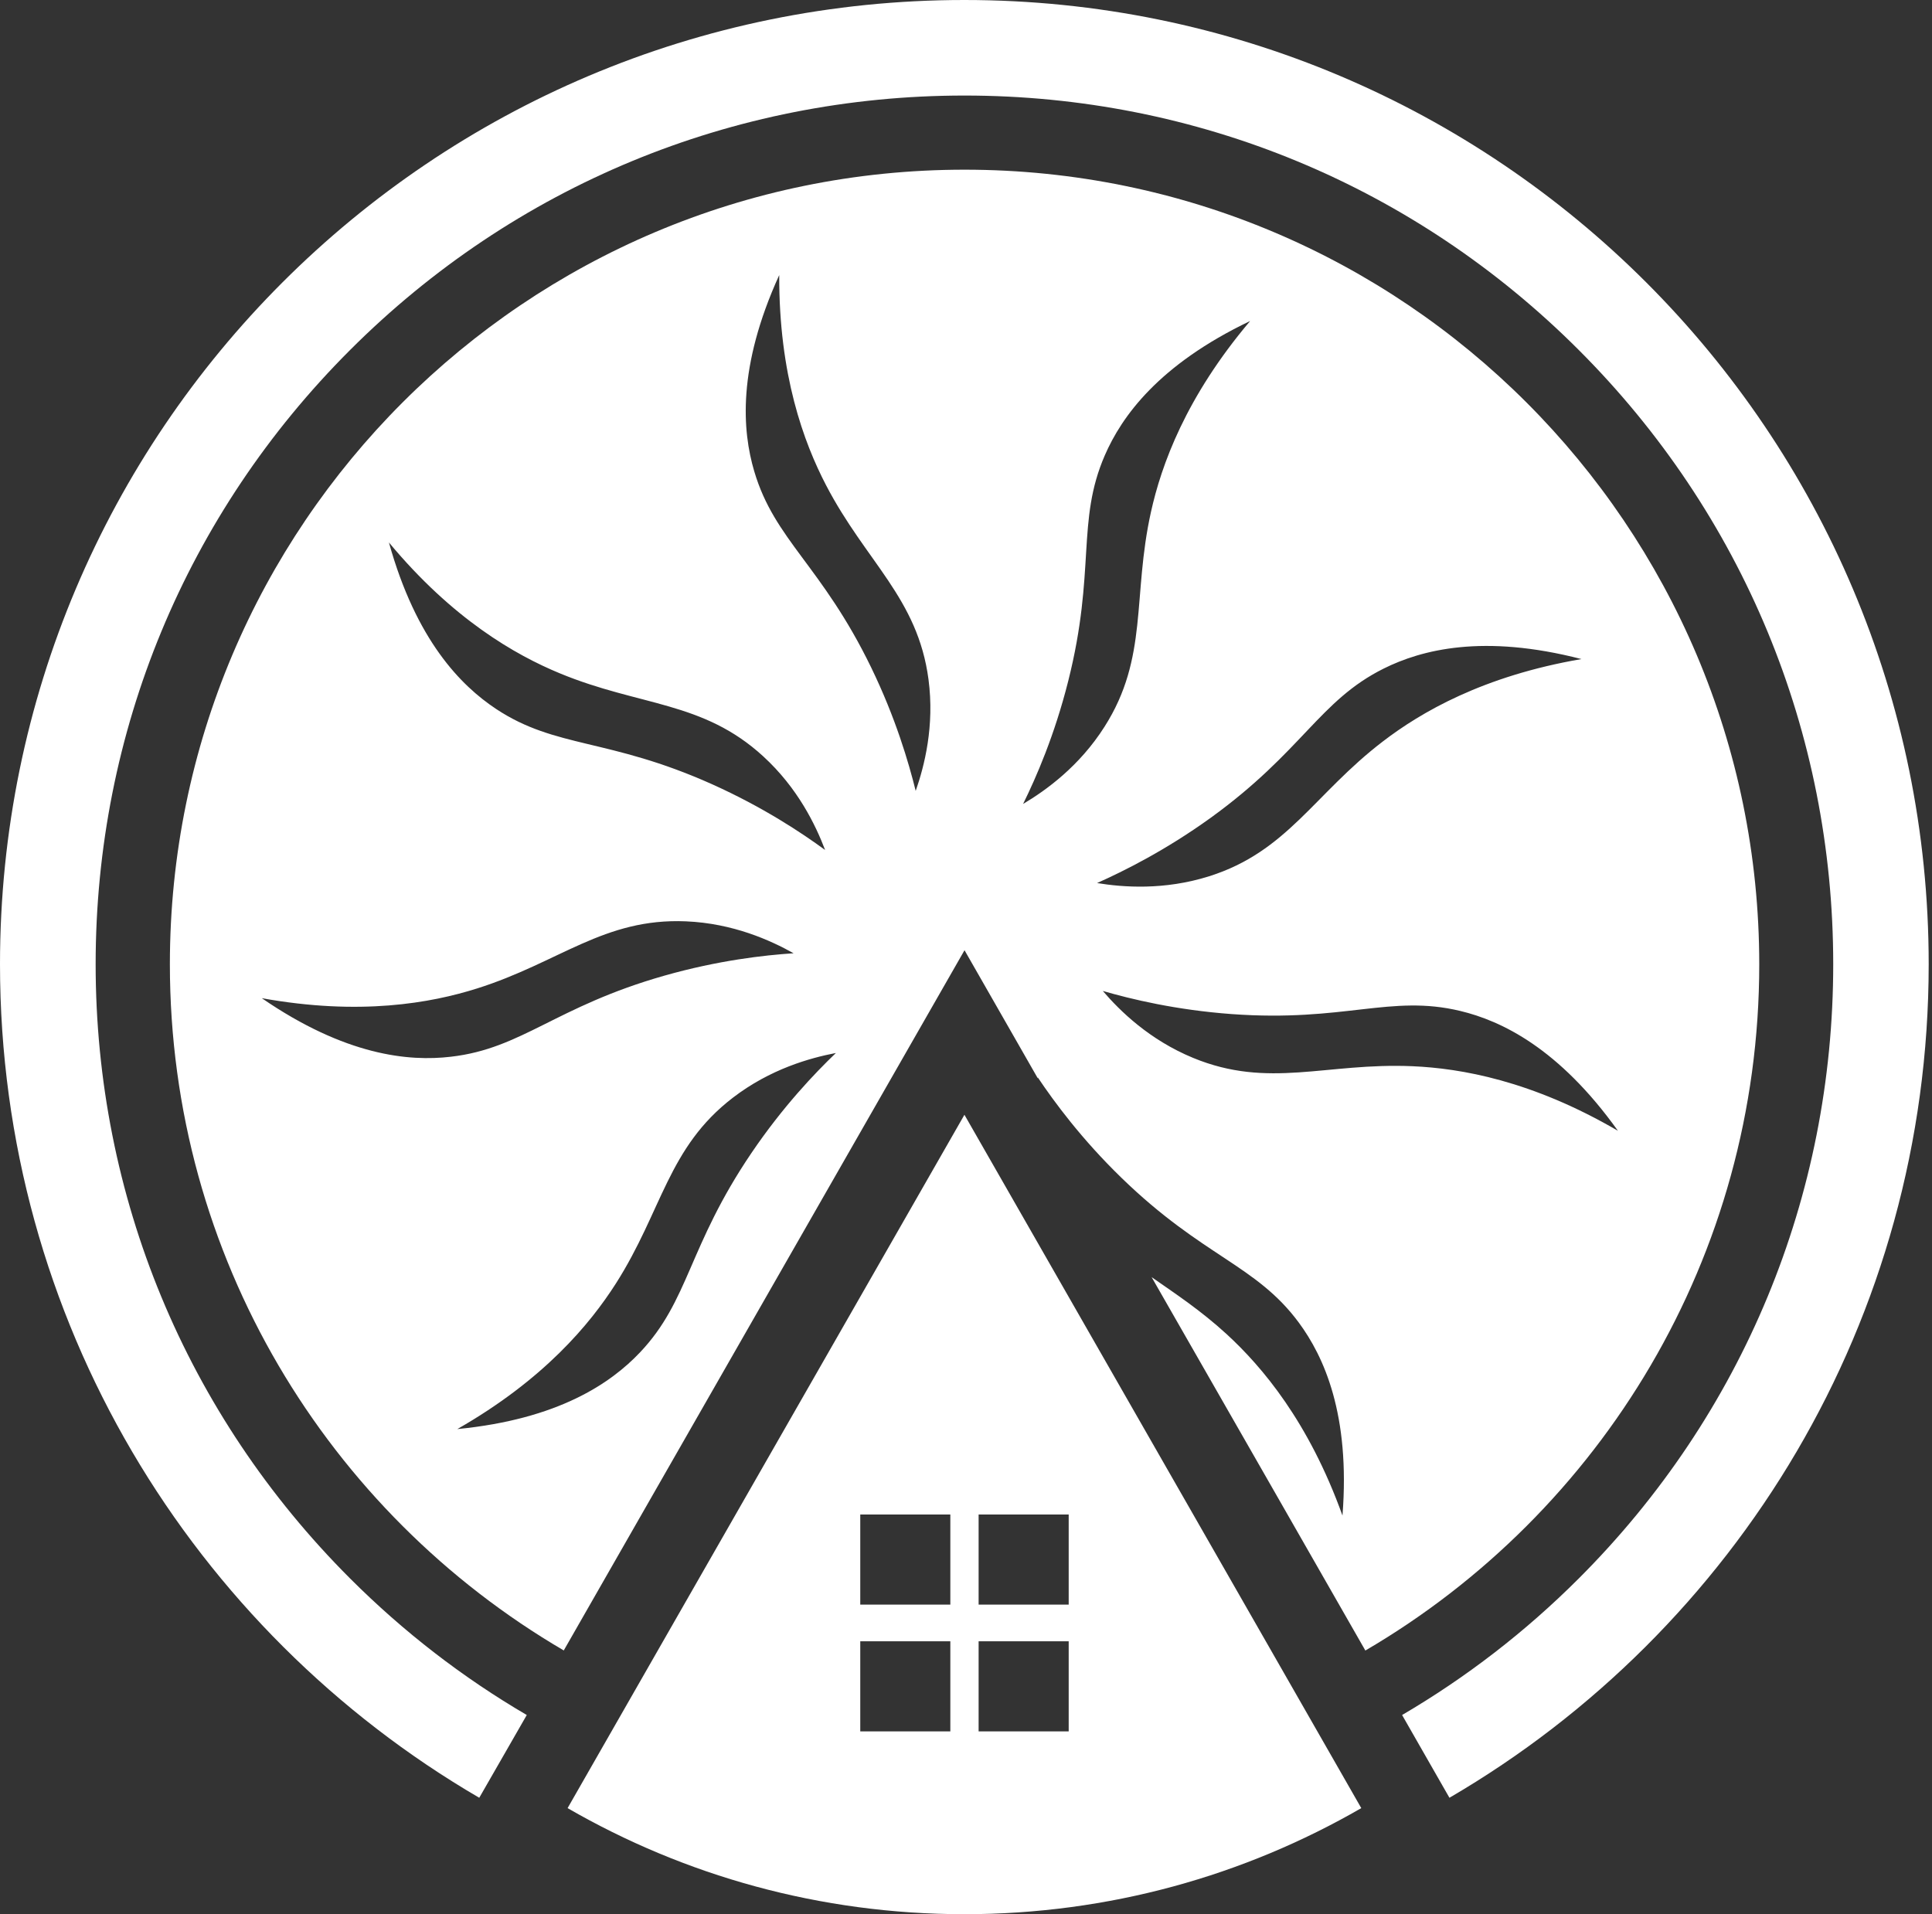
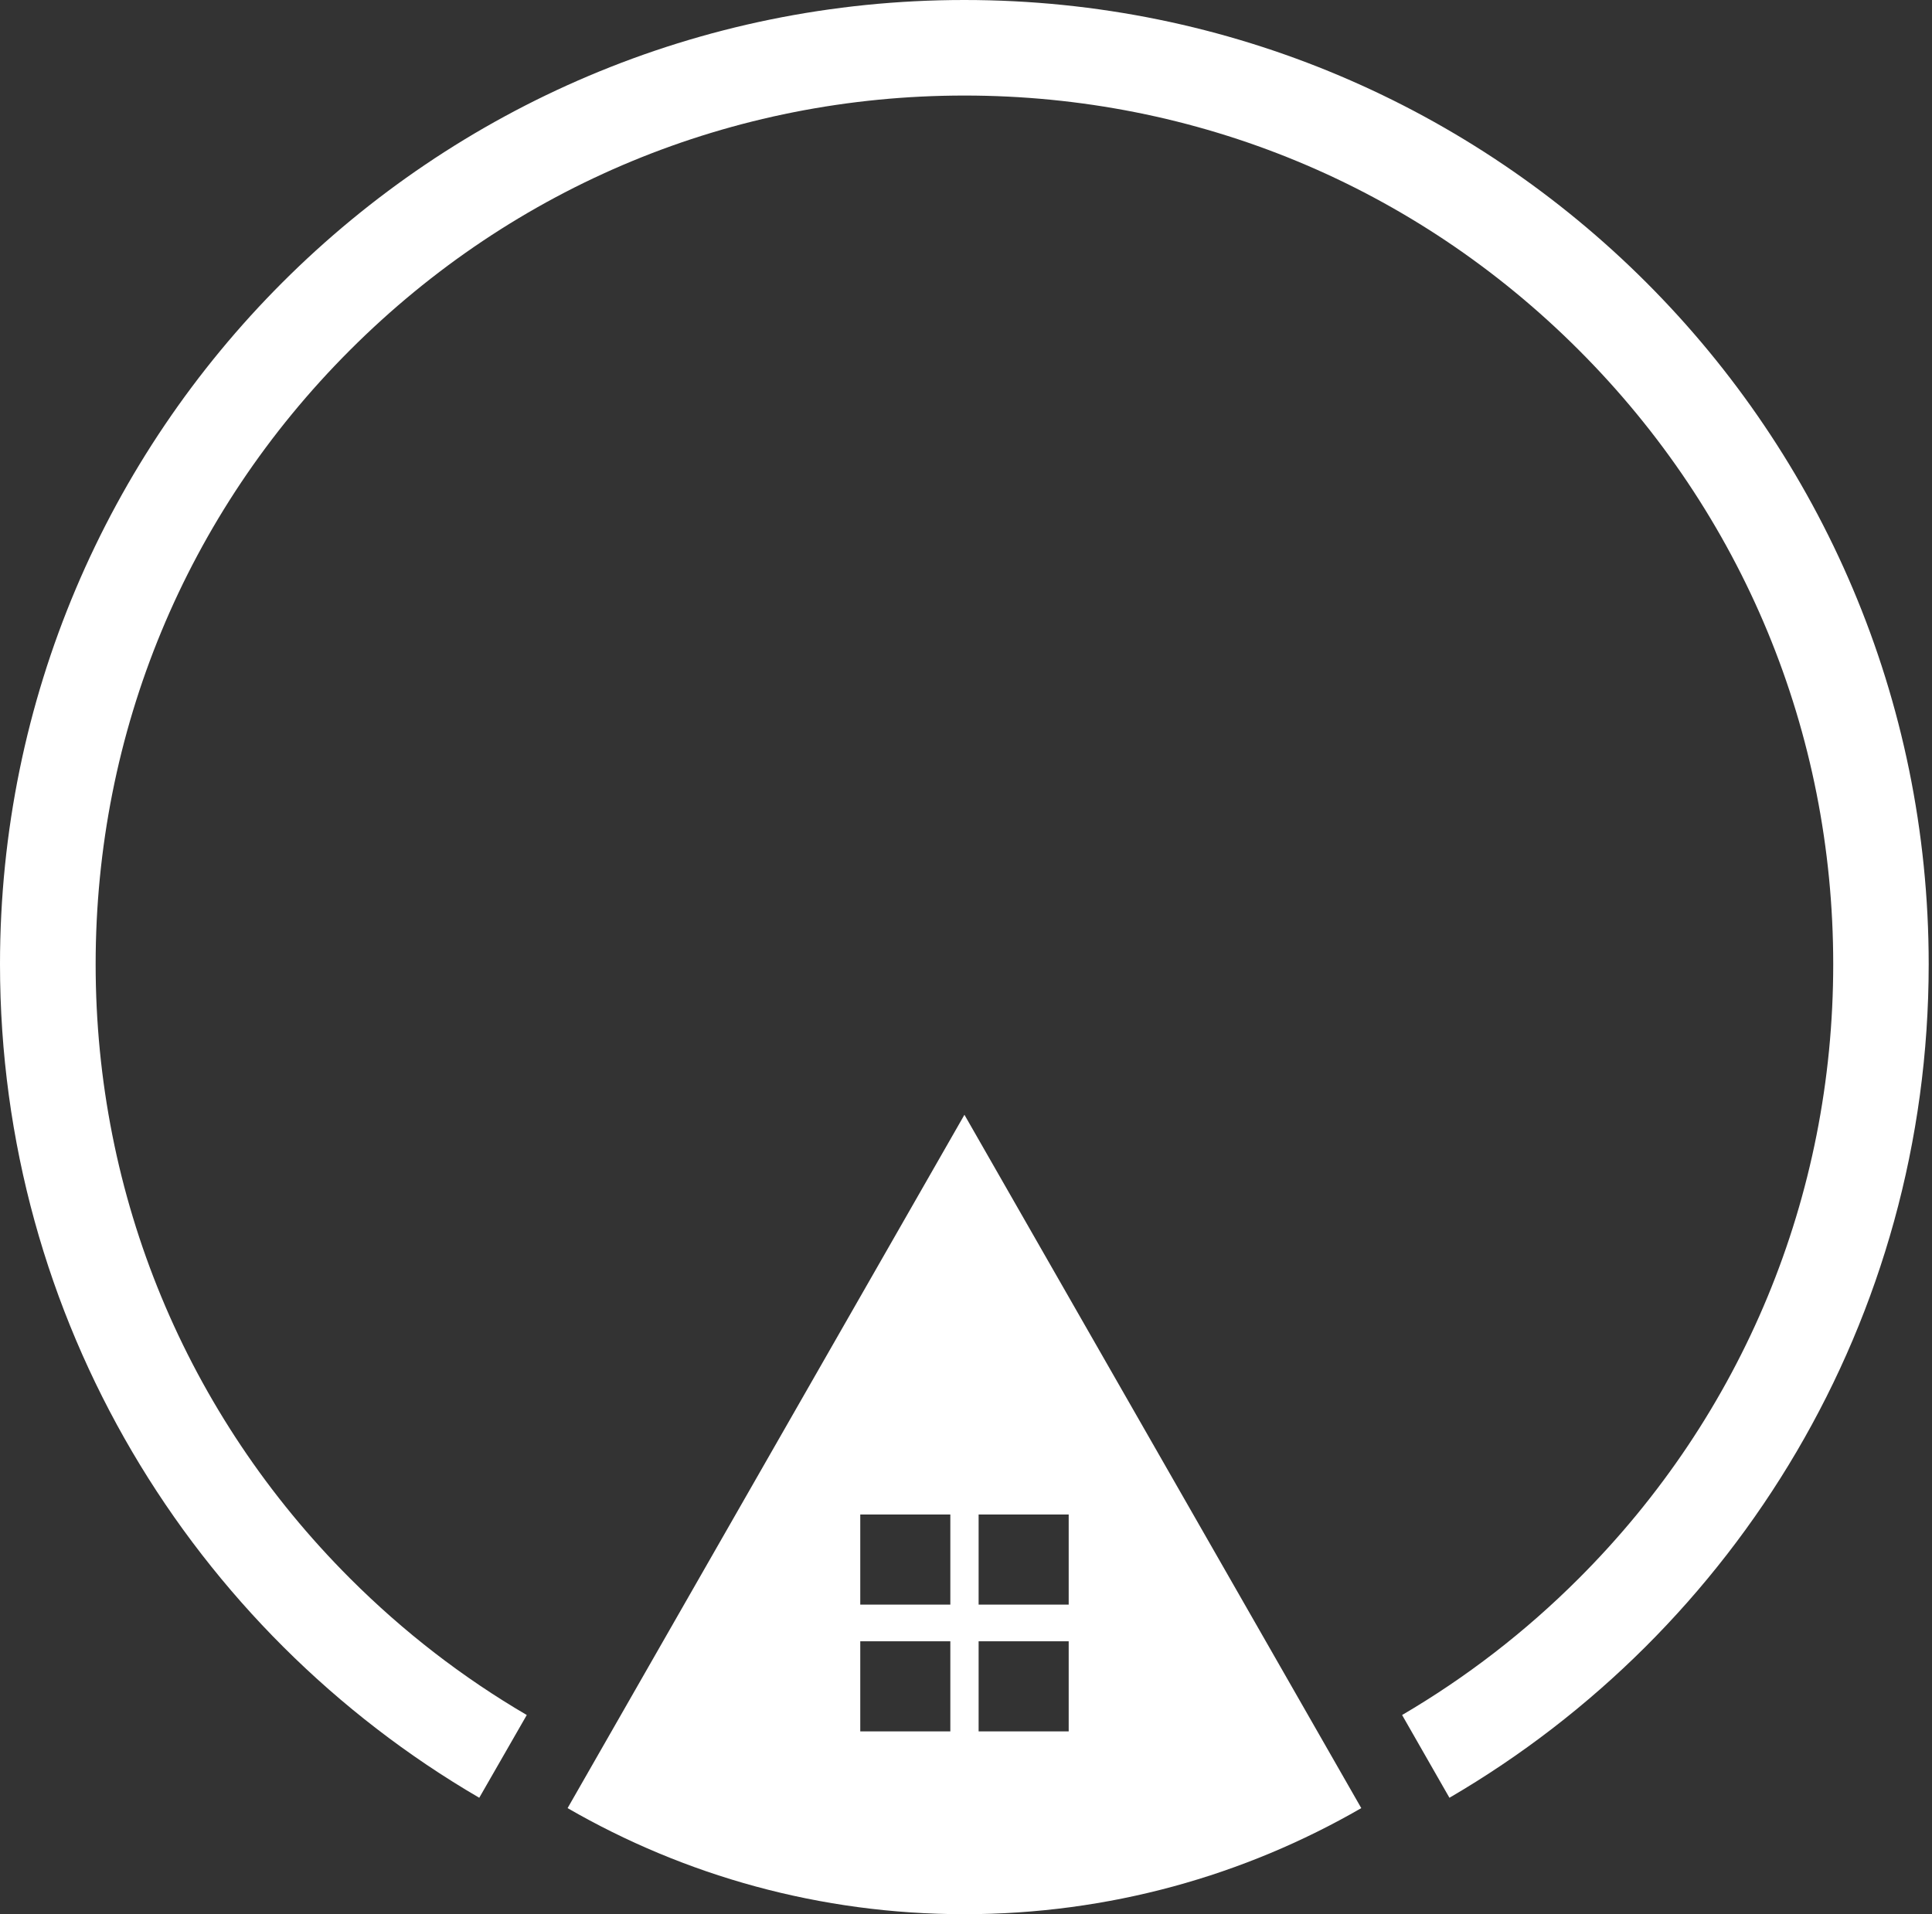
<svg xmlns="http://www.w3.org/2000/svg" width="222" height="220" viewBox="0 0 222 220" fill="none">
  <rect x="0" y="0" width="222" height="220" fill="#333333" stroke="none" />
  <path d="M60.53 197.09C53.21 192.81 46.39 187.56 40.23 181.4C21.37 162.54 10.99 137.47 10.99 110.81C10.99 84.14 21.37 59.07 40.23 40.22C59.09 21.36 84.16 10.98 110.82 10.98C137.49 10.98 162.56 21.36 181.41 40.22C200.27 59.08 210.65 84.15 210.65 110.81C210.65 137.48 200.27 162.55 181.41 181.4C175.25 187.56 168.43 192.8 161.11 197.09L166.55 206.6C199.49 187.39 221.62 151.69 221.62 110.81C221.62 49.61 172.01 0 110.81 0C49.61 0 0 49.61 0 110.81C0 151.69 22.14 187.39 55.07 206.6L60.53 197.09Z" fill="white" />
  <path d="M146.03 189.63L110.82 128.11L75.61 189.63L65.22 207.79C78.64 215.54 94.21 219.98 110.82 219.98C127.43 219.98 143 215.54 156.42 207.79L146.03 189.63ZM109.2 198.97H98.85V188.62H109.2V198.97ZM109.2 184.4H98.85V174.05H109.2V184.4ZM122.8 198.97H112.45V188.62H122.8V198.97ZM122.8 184.4H112.45V174.05H122.8V184.4Z" fill="white" />
-   <path d="M110.83 19.5C60.4 19.5 19.52 60.38 19.52 110.81C19.52 144.44 37.71 173.83 64.78 189.67L75.17 171.51L110.83 109.2L119.25 123.92C119.25 123.89 119.25 123.85 119.25 123.82C121.13 126.62 124.27 130.9 128.9 135.39C138.24 144.45 144.33 145.35 149.24 151.99C152.12 155.89 155.17 162.54 154.26 174.17C150.38 163.38 145.03 157.07 140.95 153.32C137.97 150.59 135.04 148.66 132.33 146.77L146.5 171.52L156.89 189.68C183.96 173.84 202.15 144.45 202.15 110.82C202.14 60.38 161.26 19.5 110.83 19.5ZM64.33 77.38C73.51 81.18 80.74 80.54 87.69 86.91C91.69 90.57 93.73 94.84 94.81 97.68C92.09 95.69 87.67 92.75 81.79 90.11C69.91 84.79 63.88 86.03 57 81.47C52.96 78.79 47.82 73.59 44.69 62.34C52.01 71.15 59.2 75.26 64.33 77.38ZM30.08 114.71C41.36 116.75 49.51 115.27 54.8 113.6C64.28 110.61 69.4 105.48 78.82 105.88C84.24 106.11 88.55 108.07 91.19 109.55C87.83 109.77 82.55 110.36 76.35 112.12C63.83 115.68 60.01 120.5 51.81 121.44C46.98 122.01 39.7 121.32 30.08 114.71ZM86.34 132.51C79.04 143.29 79.21 149.44 73.53 155.43C70.19 158.95 64.17 163.1 52.55 164.23C62.5 158.54 67.79 152.17 70.77 147.5C76.11 139.12 76.73 131.89 84.21 126.15C88.51 122.85 93.07 121.58 96.05 121.01C93.63 123.33 89.96 127.17 86.34 132.51ZM105.22 90.89C104.41 87.62 102.92 82.52 100.11 76.72C94.43 65.01 89.01 62.08 86.67 54.17C85.29 49.52 84.7 42.23 89.54 31.61C89.49 43.07 92.36 50.84 94.92 55.76C99.51 64.58 105.45 68.73 106.69 78.07C107.4 83.44 106.22 88.02 105.22 90.89ZM117.56 92.39C119.05 89.37 121.18 84.5 122.75 78.25C125.93 65.63 123.66 59.91 126.95 52.33C128.88 47.88 133.12 41.92 143.65 36.89C136.25 45.64 133.45 53.43 132.25 58.85C130.1 68.56 131.98 75.56 126.92 83.51C124.02 88.08 120.17 90.84 117.56 92.39ZM139.12 93.98C149.67 86.35 151.61 80.51 159 76.83C163.34 74.67 170.42 72.82 181.72 75.74C170.42 77.68 163.27 81.85 158.87 85.23C150.98 91.28 147.93 97.86 138.94 100.7C133.77 102.33 129.05 101.97 126.06 101.48C129.13 100.11 133.89 97.75 139.12 93.98ZM162.3 122.53C152.37 122.1 145.8 125.17 137.09 121.57C132.08 119.5 128.7 116.19 126.72 113.88C129.96 114.82 135.12 116.07 141.55 116.54C154.53 117.48 159.77 114.25 167.8 116.18C172.51 117.31 179.12 120.45 185.91 129.95C176 124.17 167.84 122.77 162.3 122.53Z" fill="white" />
</svg>